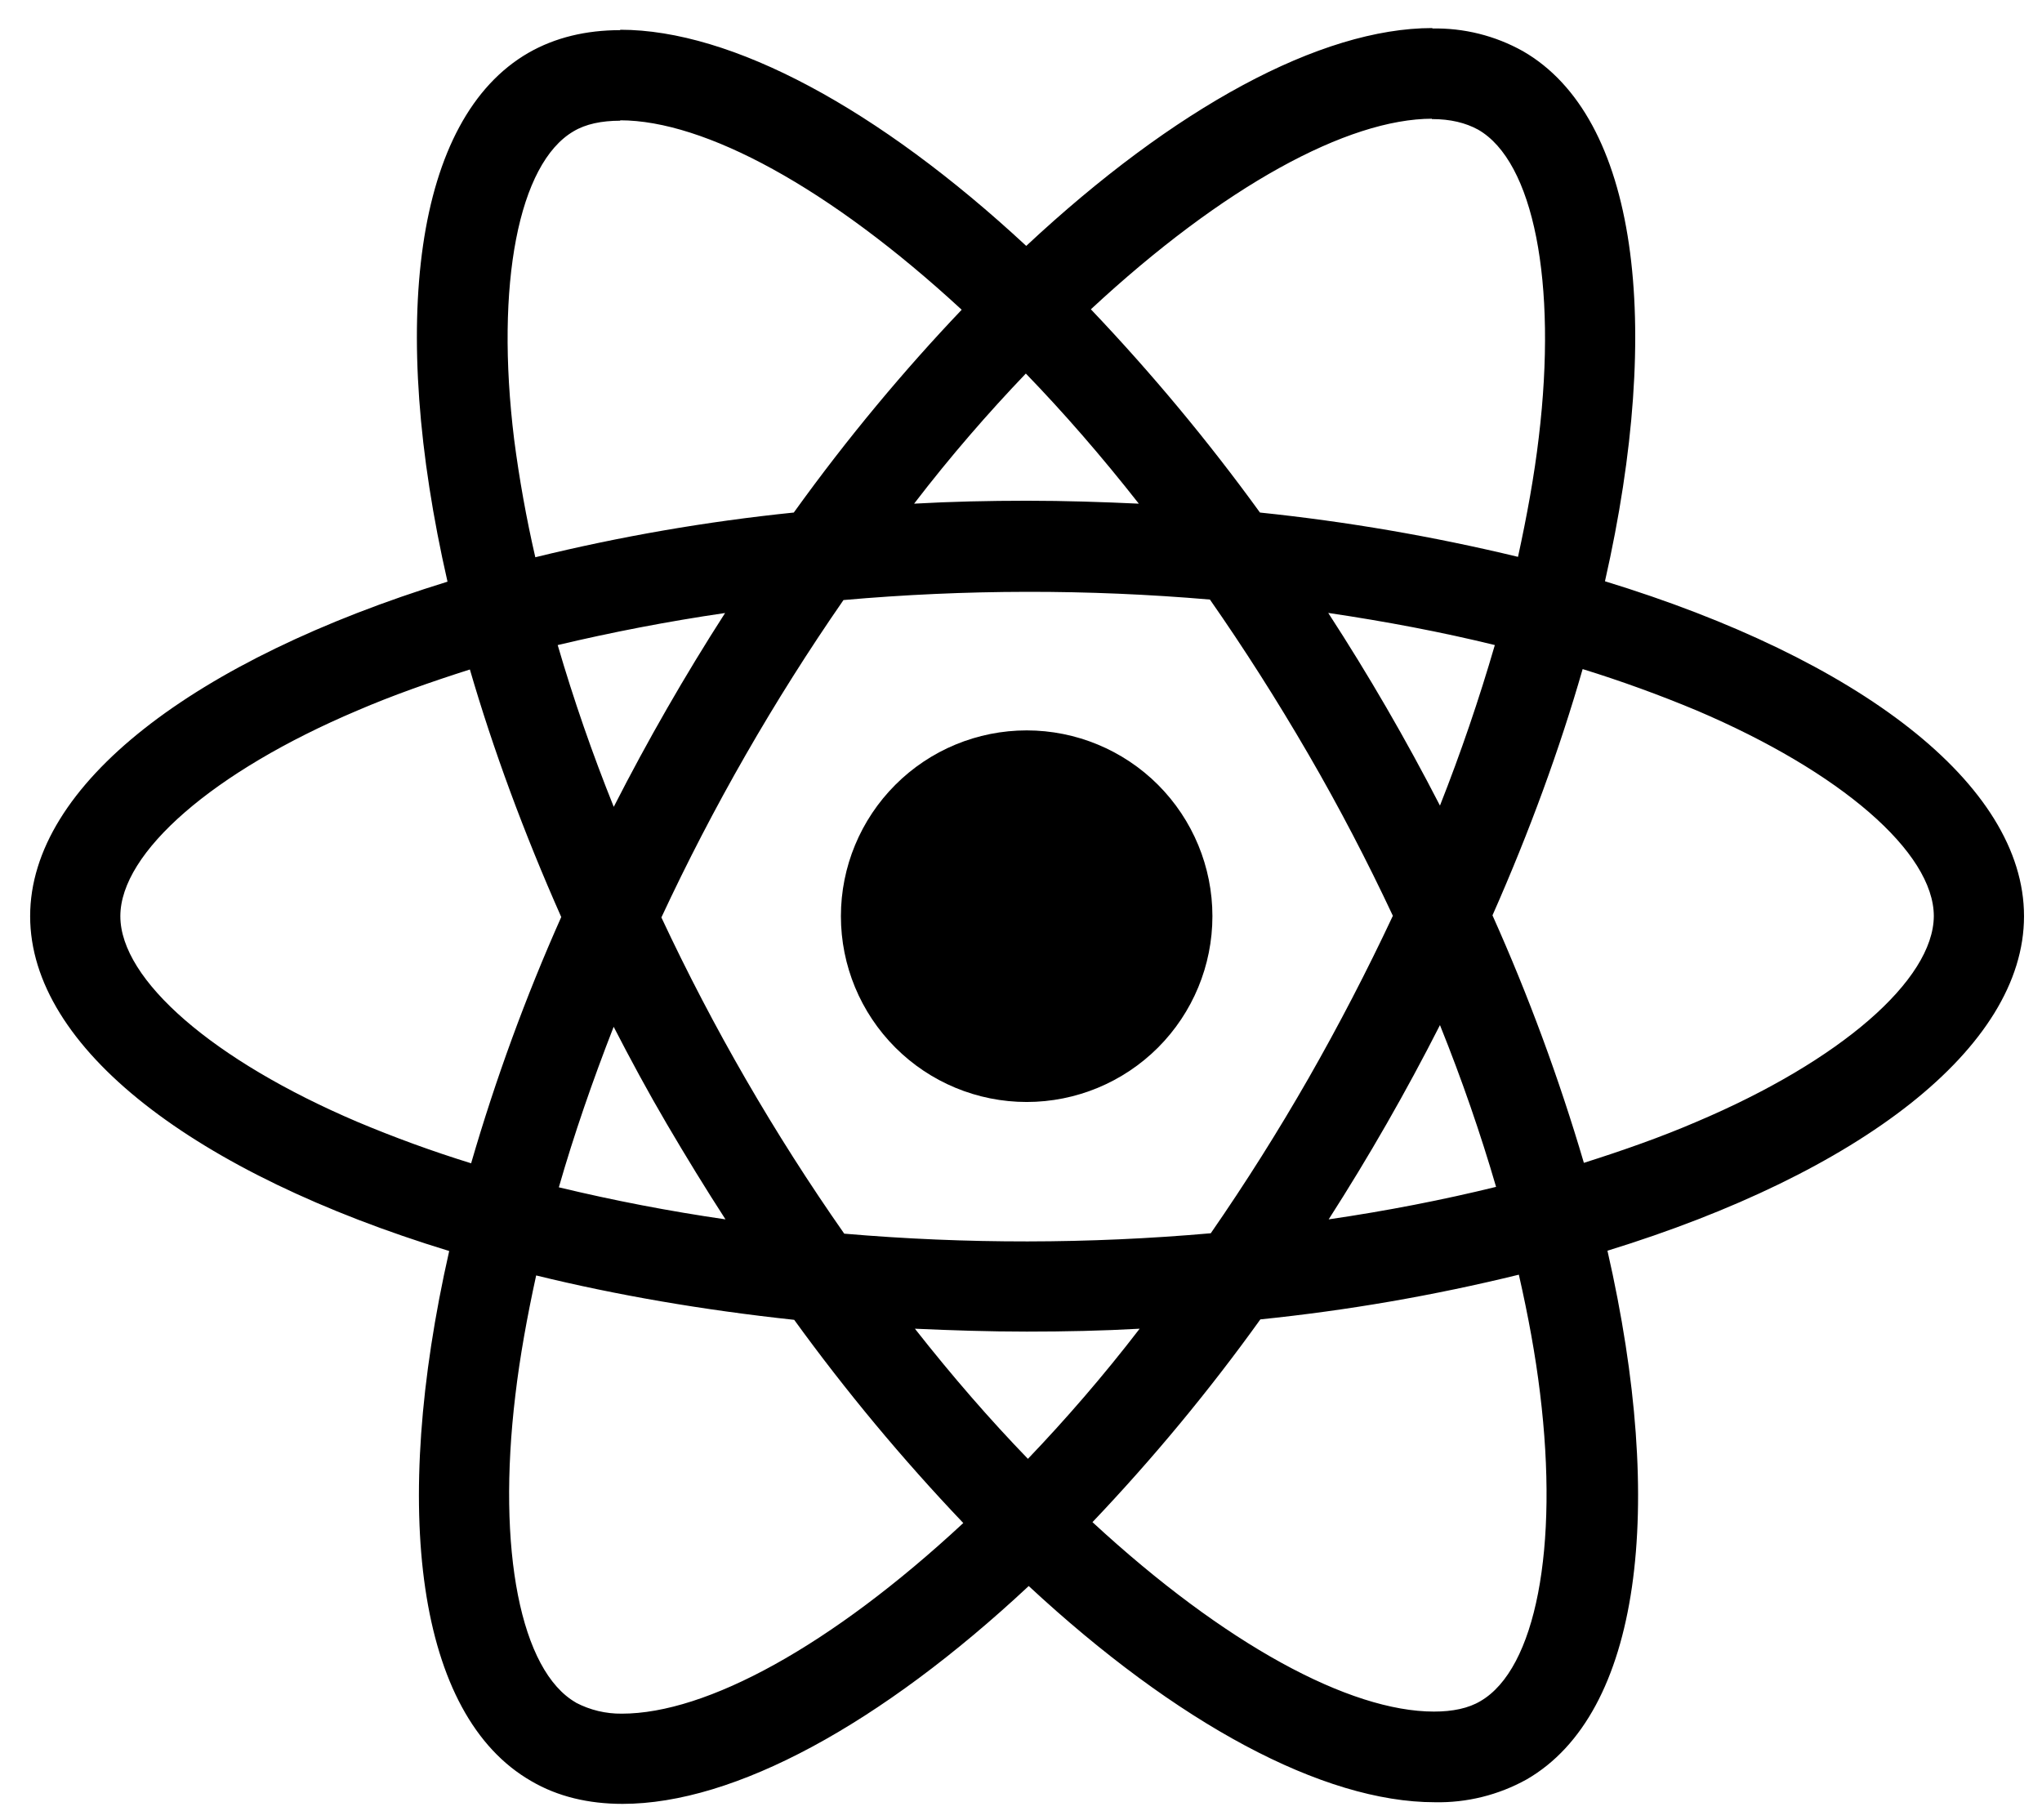
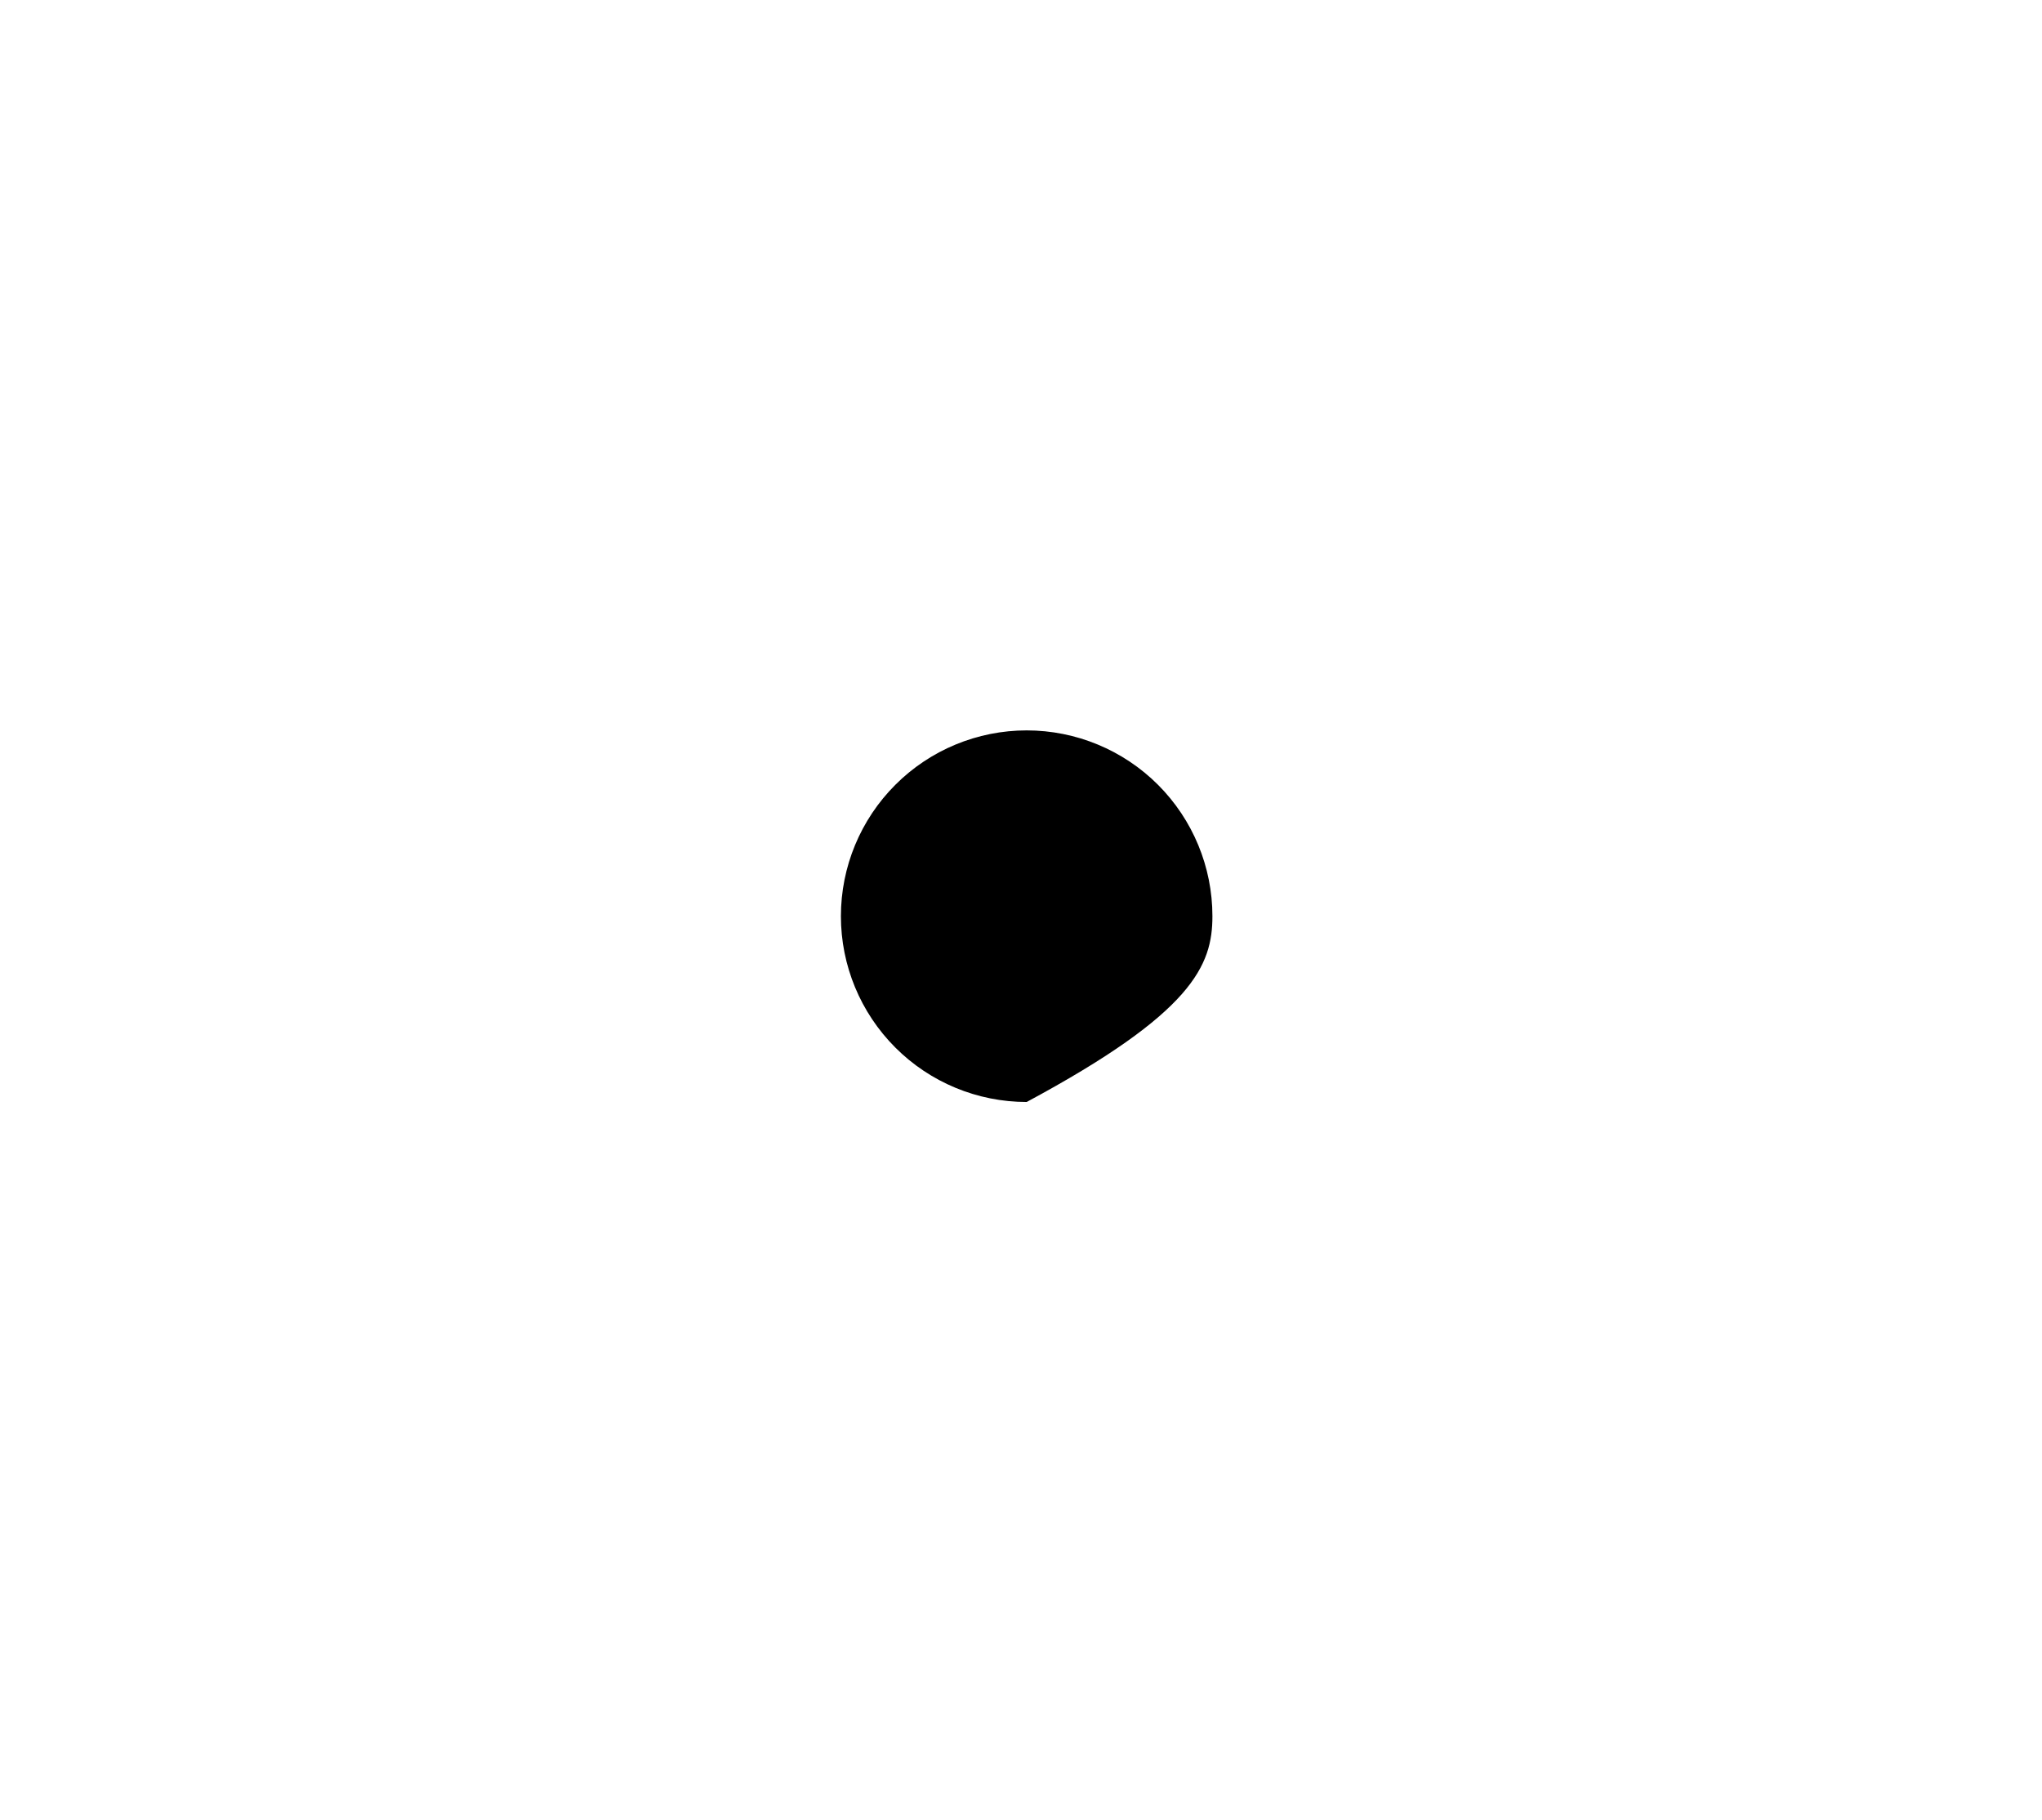
<svg xmlns="http://www.w3.org/2000/svg" width="46" height="41" viewBox="0 0 46 41" fill="none">
-   <path d="M45.595 20.637C45.595 17.661 41.869 14.841 36.155 13.093C37.475 7.27 36.889 2.637 34.306 1.152C33.68 0.802 32.972 0.626 32.255 0.642V2.682C32.676 2.682 33.015 2.766 33.299 2.921C34.544 3.636 35.085 6.353 34.664 9.851C34.563 10.712 34.398 11.618 34.196 12.543C32.282 12.082 30.34 11.748 28.383 11.545C27.217 9.936 25.944 8.407 24.574 6.967C27.559 4.194 30.361 2.674 32.266 2.674V0.632C29.747 0.632 26.451 2.427 23.118 5.539C19.787 2.448 16.489 0.67 13.972 0.67V2.71C15.868 2.71 18.679 4.222 21.664 6.977C20.382 8.324 19.1 9.851 17.882 11.545C15.92 11.746 13.975 12.082 12.059 12.552C11.857 11.676 11.698 10.79 11.582 9.898C11.152 6.398 11.683 3.681 12.92 2.958C13.194 2.794 13.551 2.719 13.972 2.719V0.679C13.205 0.679 12.507 0.844 11.904 1.19C9.331 2.674 8.754 7.297 10.081 13.102C4.386 14.861 0.679 17.671 0.679 20.637C0.679 23.613 4.405 26.433 10.119 28.179C8.799 34.003 9.385 38.637 11.968 40.119C12.563 40.468 13.259 40.632 14.026 40.632C16.546 40.632 19.841 38.837 23.174 35.725C26.506 38.819 29.801 40.595 32.321 40.595C33.043 40.61 33.757 40.433 34.389 40.082C36.962 38.6 37.538 33.977 36.211 28.172C41.888 26.424 45.595 23.603 45.595 20.637ZM33.674 14.53C33.318 15.754 32.906 16.96 32.438 18.146C31.673 16.658 30.833 15.209 29.921 13.806C31.222 13.999 32.476 14.236 33.675 14.53H33.674ZM29.481 24.281C28.796 25.477 28.06 26.645 27.275 27.779C24.528 28.021 21.765 28.024 19.018 27.788C17.442 25.537 16.064 23.154 14.899 20.665C16.062 18.17 17.434 15.779 19.001 13.516C21.747 13.273 24.509 13.269 27.256 13.505C28.016 14.594 28.759 15.758 29.472 16.985C30.168 18.183 30.801 19.4 31.377 20.628C30.794 21.87 30.162 23.089 29.481 24.281ZM32.438 23.09C32.932 24.316 33.355 25.544 33.702 26.734C32.504 27.028 31.239 27.275 29.931 27.466C30.839 26.05 31.676 24.59 32.438 23.09ZM23.156 32.86C22.304 31.98 21.453 31.001 20.61 29.929C21.434 29.966 22.276 29.994 23.128 29.994C23.988 29.994 24.84 29.976 25.673 29.929C24.849 31.001 23.998 31.98 23.156 32.86ZM16.343 27.466C15.082 27.283 13.829 27.042 12.589 26.744C12.928 25.563 13.349 24.344 13.824 23.128C14.2 23.858 14.595 24.591 15.026 25.325C15.456 26.057 15.894 26.772 16.343 27.466ZM23.109 8.414C23.96 9.294 24.812 10.272 25.654 11.345C24.831 11.307 23.988 11.279 23.137 11.279C22.276 11.279 21.424 11.298 20.592 11.345C21.415 10.272 22.267 9.294 23.109 8.414ZM16.334 13.808C15.426 15.221 14.589 16.678 13.826 18.174C13.346 16.981 12.924 15.765 12.563 14.53C13.761 14.246 15.026 13.999 16.334 13.808ZM8.049 25.269C4.807 23.888 2.711 22.074 2.711 20.637C2.711 19.2 4.807 17.377 8.049 16.005C8.835 15.666 9.696 15.363 10.585 15.08C11.107 16.873 11.794 18.741 12.643 20.656C11.841 22.456 11.163 24.31 10.613 26.203C9.743 25.934 8.888 25.622 8.049 25.269ZM12.975 38.351C11.73 37.64 11.189 34.918 11.61 31.422C11.711 30.562 11.876 29.654 12.078 28.729C13.871 29.169 15.831 29.508 17.891 29.729C19.057 31.338 20.33 32.867 21.7 34.306C18.715 37.08 15.913 38.6 14.008 38.6C13.648 38.604 13.293 38.519 12.975 38.353V38.351ZM34.692 31.376C35.122 34.873 34.591 37.593 33.354 38.315C33.08 38.48 32.723 38.553 32.302 38.553C30.406 38.553 27.595 37.043 24.61 34.286C25.974 32.852 27.238 31.327 28.392 29.719C30.354 29.518 32.299 29.182 34.215 28.712C34.426 29.637 34.589 30.524 34.692 31.376ZM38.216 25.269C37.43 25.608 36.569 25.911 35.68 26.193C35.12 24.291 34.432 22.428 33.621 20.618C34.463 18.715 35.139 16.856 35.652 15.071C36.524 15.341 37.383 15.653 38.225 16.005C41.467 17.386 43.563 19.2 43.563 20.637C43.553 22.074 41.457 23.897 38.216 25.269Z" fill="black" />
-   <path d="M23.128 24.822C24.237 24.822 25.302 24.381 26.087 23.596C26.871 22.811 27.312 21.747 27.312 20.637C27.312 19.527 26.871 18.463 26.087 17.678C25.302 16.893 24.237 16.452 23.128 16.452C22.018 16.452 20.953 16.893 20.169 17.678C19.384 18.463 18.943 19.527 18.943 20.637C18.943 21.747 19.384 22.811 20.169 23.596C20.953 24.381 22.018 24.822 23.128 24.822Z" fill="black" />
+   <path d="M23.128 24.822C26.871 22.811 27.312 21.747 27.312 20.637C27.312 19.527 26.871 18.463 26.087 17.678C25.302 16.893 24.237 16.452 23.128 16.452C22.018 16.452 20.953 16.893 20.169 17.678C19.384 18.463 18.943 19.527 18.943 20.637C18.943 21.747 19.384 22.811 20.169 23.596C20.953 24.381 22.018 24.822 23.128 24.822Z" fill="black" />
</svg>